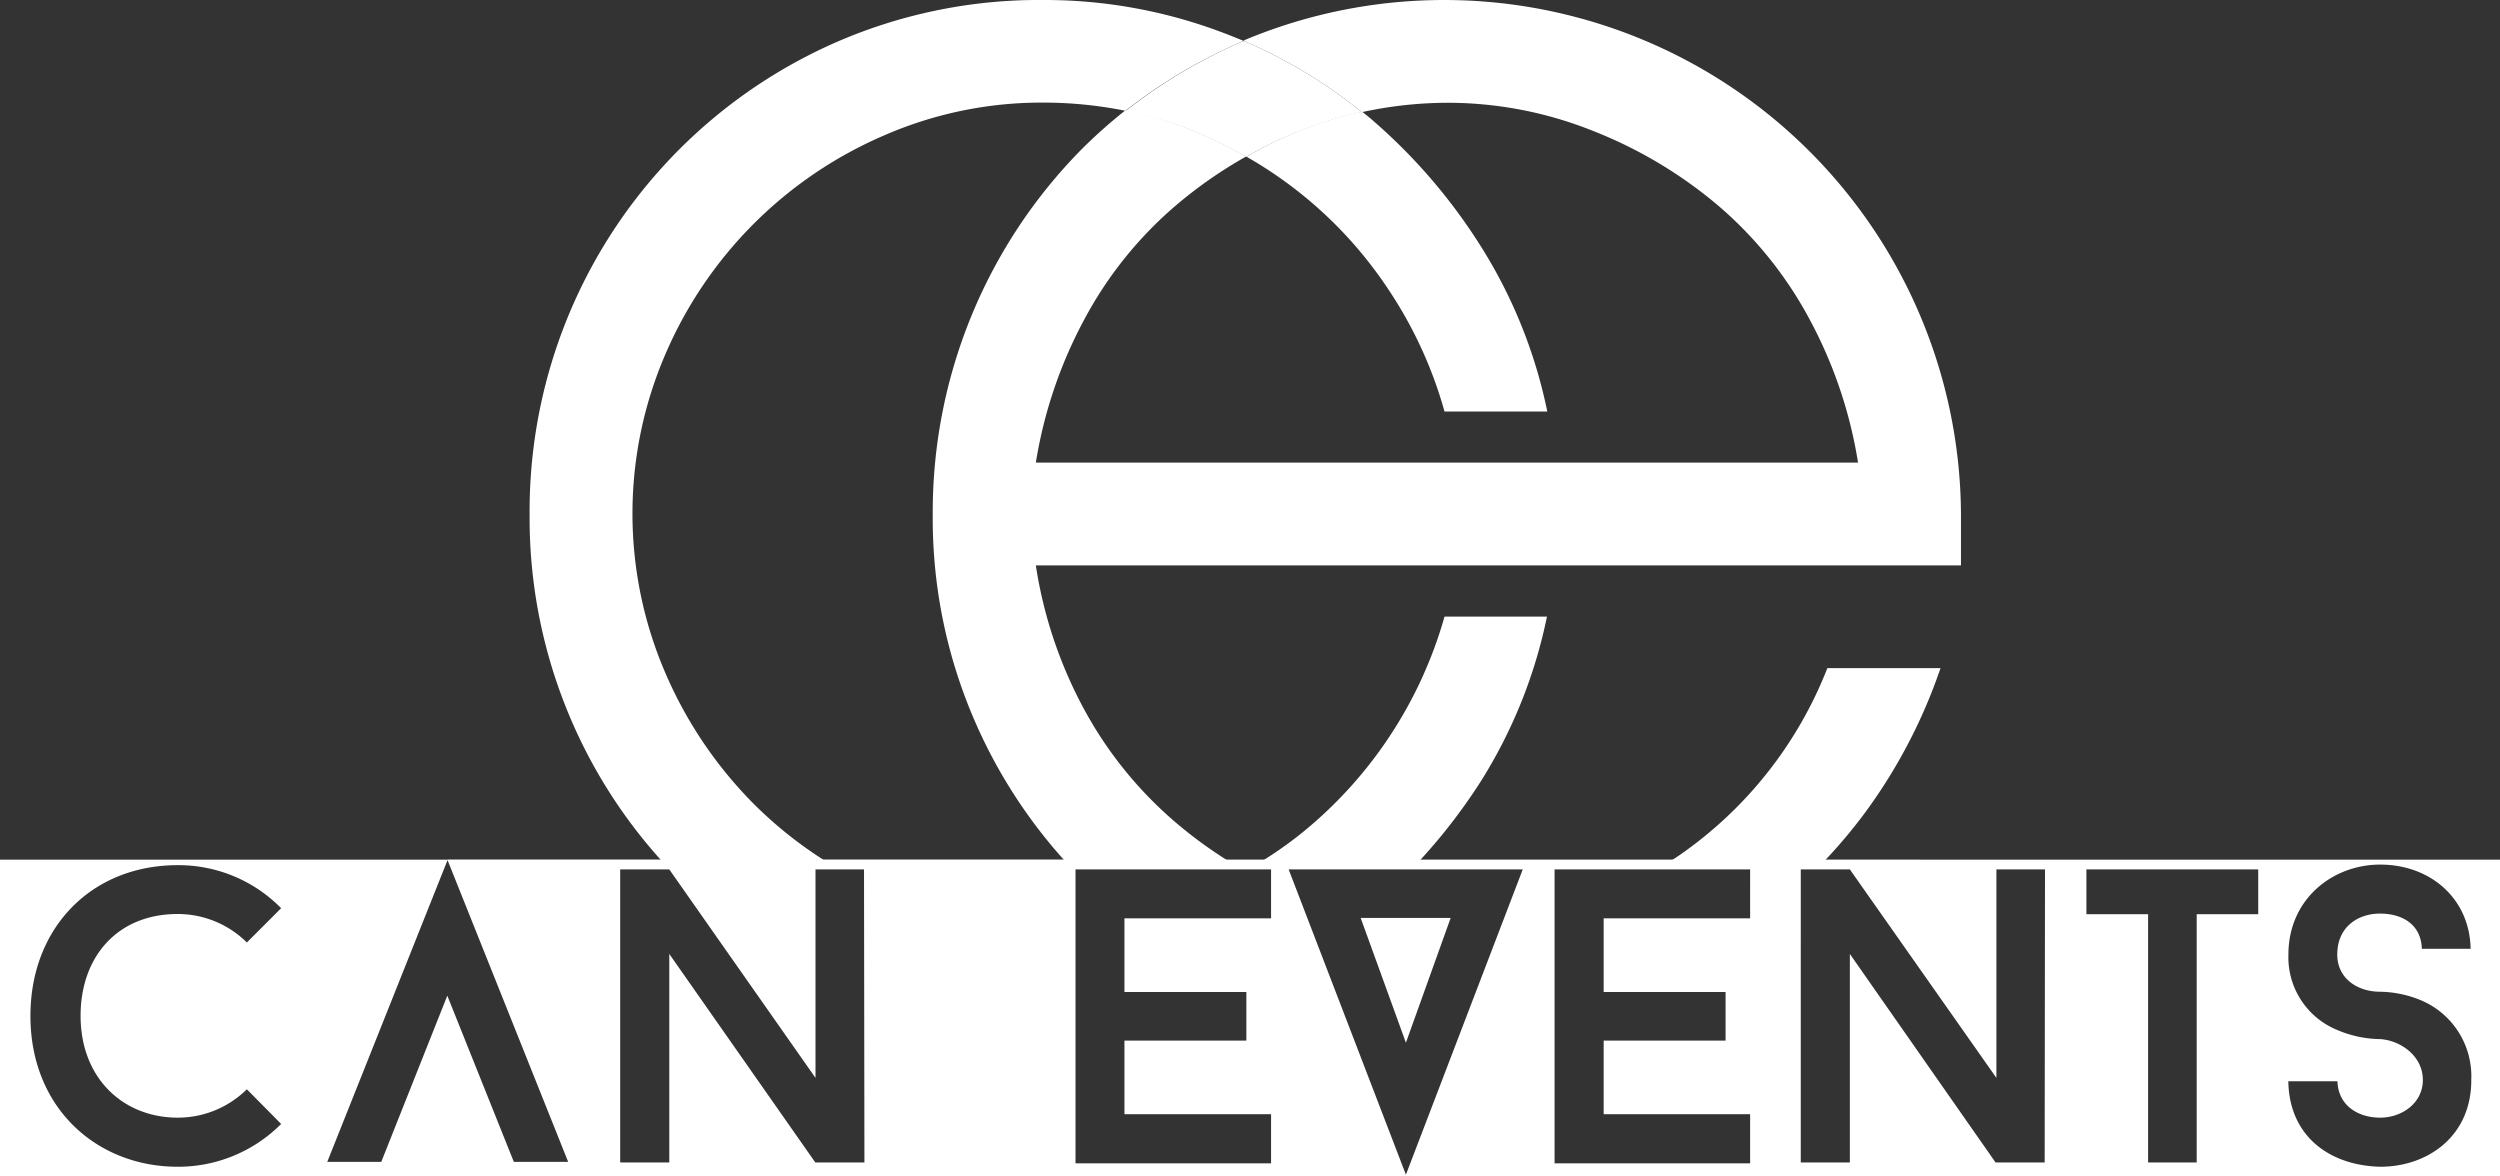
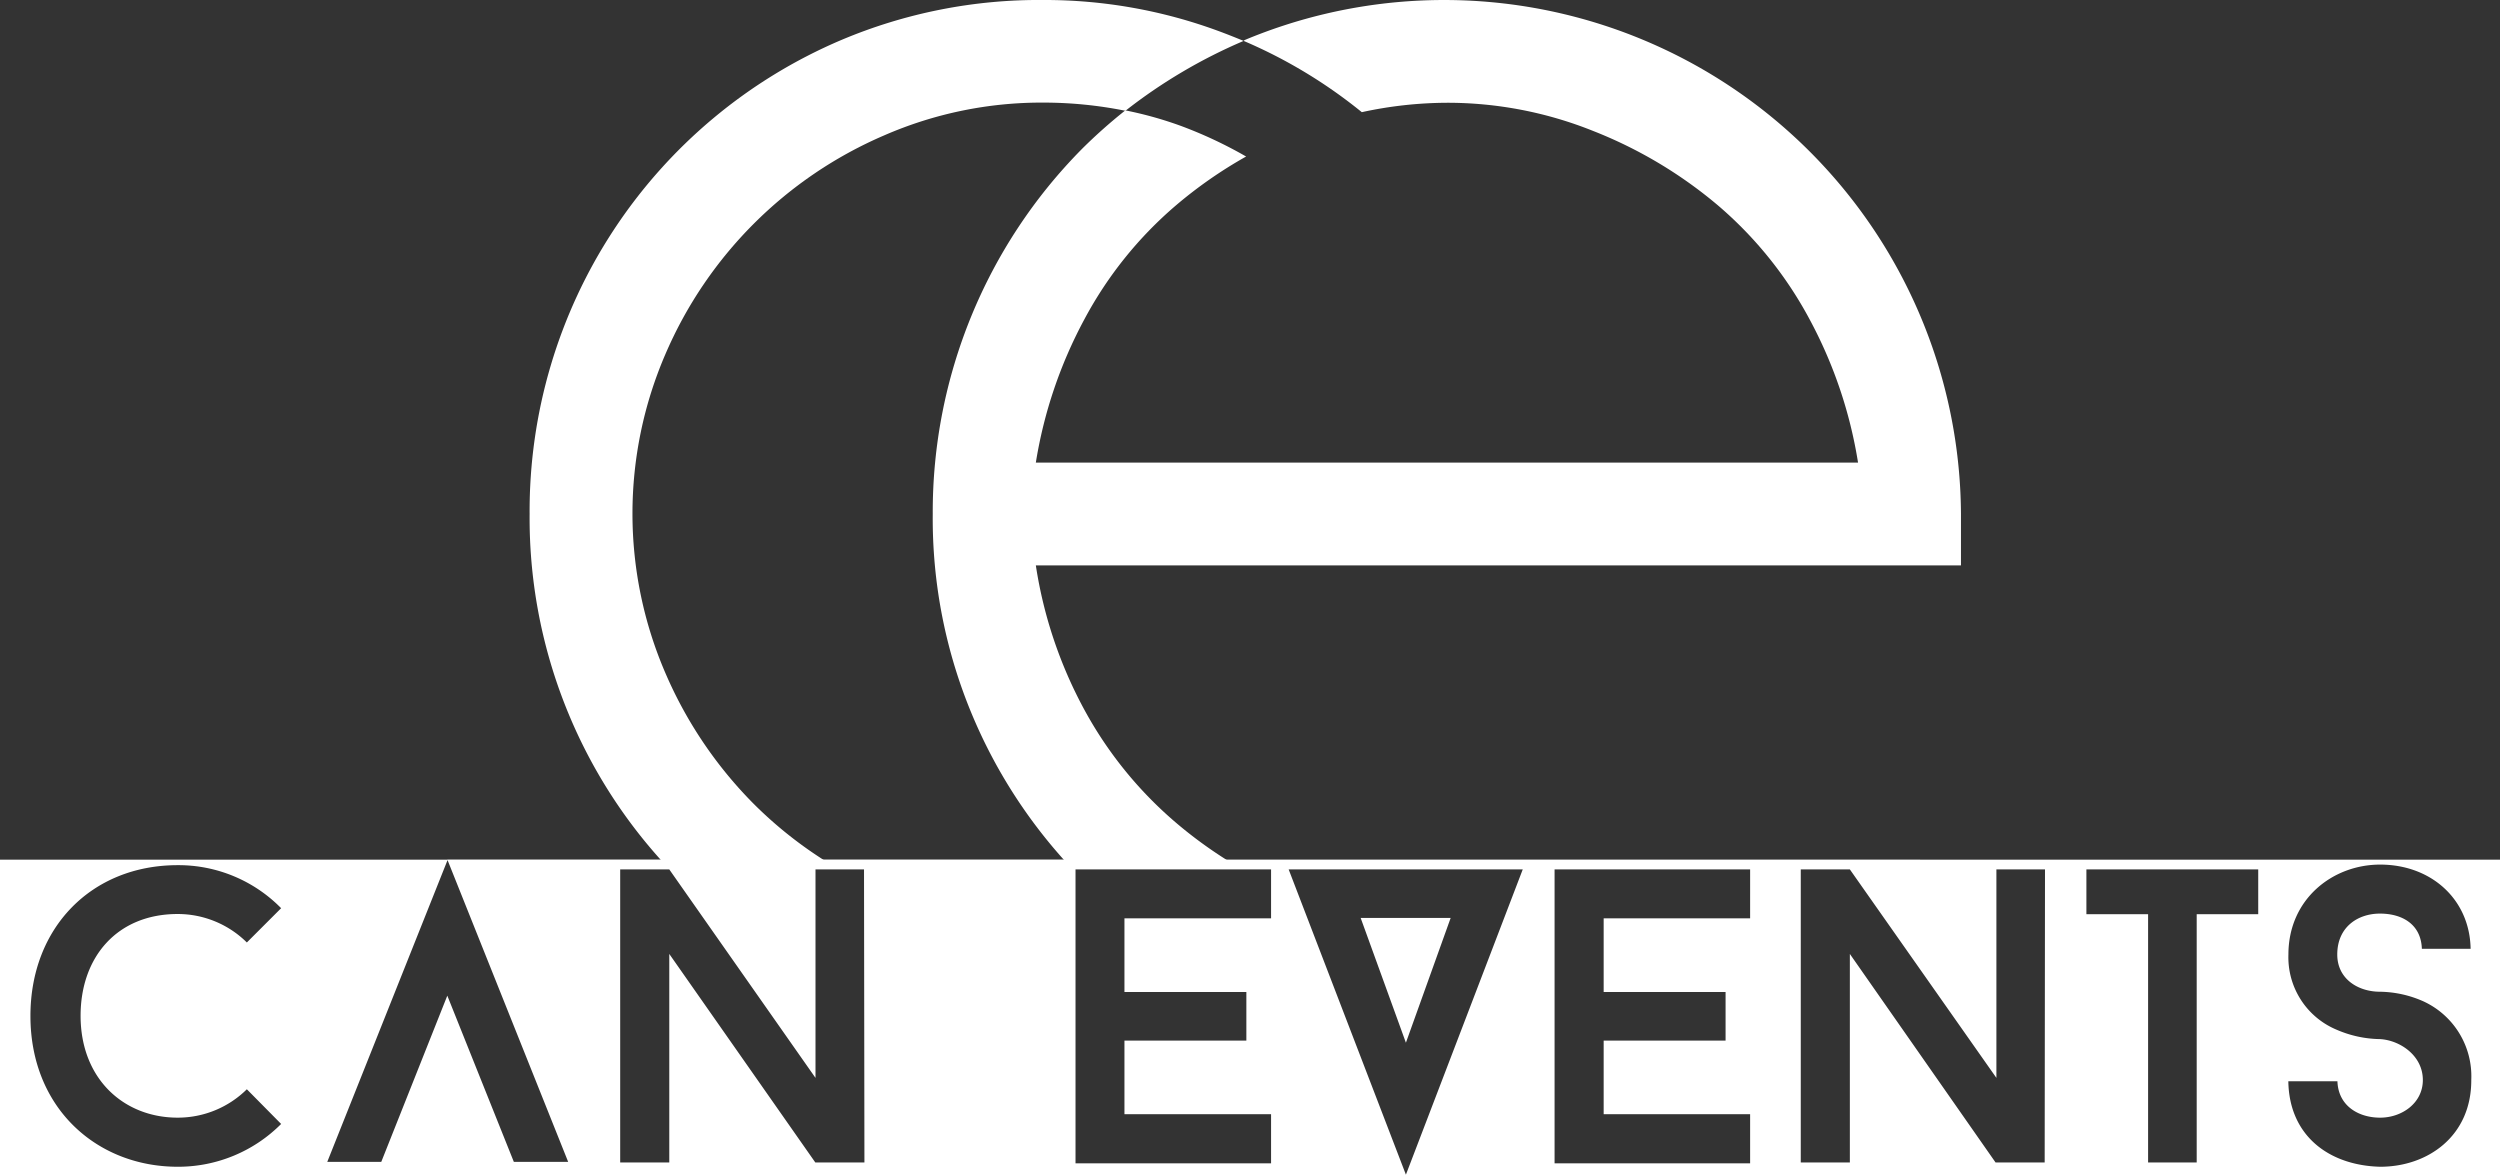
<svg xmlns="http://www.w3.org/2000/svg" id="Ebene_1" data-name="Ebene 1" viewBox="0 0 305.55 143.75">
  <rect x="0" y="0" width="305.55" height="143.75" fill="#333333" stroke="none" />
  <defs>
    <style>.cls-1{fill:#fff;}</style>
  </defs>
  <polygon class="cls-1" points="171.83 127.44 177.3 112.19 166.3 112.19 171.83 127.44" />
  <path class="cls-1" d="M54.67,105.05,69.44,142H62.8l-8.13-20.31L46.6,142H40l14.72-36.93H0v38.7H305.55v-38.7ZM21.72,136.6a12,12,0,0,0,8.45-3.47l4.19,4.24a17.75,17.75,0,0,1-12.64,5.23c-9.88,0-18-7.17-18-18.43,0-10.8,7.47-18.43,18-18.43A17.59,17.59,0,0,1,34.36,111l-4.19,4.19a12,12,0,0,0-8.45-3.48c-7.37,0-11.87,5.22-11.87,12.44C9.85,131.85,15.12,136.6,21.72,136.6Zm83.93,5.48h-6L81.8,116.59v25.49h-6V106.26h6l17.87,25.48V106.26h5.93Zm49.7-29.84H137.43v9h14.9v5.94h-14.9v9h17.92v6h-23.9V106.26h23.9Zm16.48,31.33L157.5,106.26h28.61Zm42.07-31.33H196v9h14.9v5.94H196v9H213.9v6H190V106.26h23.9Zm36,29.84h-6l-17.81-25.49v25.49h-6V106.26h6L244,131.74V106.26h5.94ZM276,111.73h-7.52v30.35h-5.94V111.73H255v-5.47h21Zm14.89,30.87c-6.19-.16-11.11-3.74-11.21-10.45h6c.1,3,2.56,4.45,5.22,4.45s5.22-1.78,5.22-4.6c0-3-2.81-4.86-5.22-5a13.8,13.8,0,0,1-5.37-1.17,9.59,9.59,0,0,1-5.84-9.16c0-6.81,5.43-11,11.21-11,6.2,0,10.95,4.2,11.06,10.29H296c-.1-3-2.41-4.3-5.12-4.3s-5.22,1.64-5.22,5c0,3,2.56,4.55,5.22,4.55a13.47,13.47,0,0,1,5.32,1.18,10.07,10.07,0,0,1,5.84,9.57C302.08,138.86,296.71,142.6,290.92,142.6Z" />
-   <path class="cls-1" d="M181.07,95.36a60.55,60.55,0,0,0,8-20H176.55a52.32,52.32,0,0,1-18,26.89,50.76,50.76,0,0,1-5.12,3.49H173A69.65,69.65,0,0,0,181.07,95.36Z" />
-   <path class="cls-1" d="M169.64,35.3a51.88,51.88,0,0,1,6.91,15h12.56a60.5,60.5,0,0,0-8-20,68.72,68.72,0,0,0-13.82-16l-.82-.66a45.9,45.9,0,0,0-7.54,2.3,53.54,53.54,0,0,0-6.59,3.21A51.12,51.12,0,0,1,169.64,35.3Z" />
  <path class="cls-1" d="M92.12,98.25a51.53,51.53,0,0,1-10.8-16,49.18,49.18,0,0,1,0-38.95,51,51,0,0,1,26.76-26.76,48.1,48.1,0,0,1,19.47-4,50.68,50.68,0,0,1,10,1A64.22,64.22,0,0,1,152,5c-1-.41-2-.81-3-1.18A61.37,61.37,0,0,0,127.55,0,62.09,62.09,0,0,0,102.8,4.9,62.55,62.55,0,0,0,64.73,62.82a62.44,62.44,0,0,0,16.64,42.94h20.36A50.52,50.52,0,0,1,92.12,98.25Z" />
  <path class="cls-1" d="M176.86,12.56A47.79,47.79,0,0,1,194.7,16,54.44,54.44,0,0,1,210,25.13a48.07,48.07,0,0,1,11.19,13.94,55.18,55.18,0,0,1,5.9,17.47H126.6a55.45,55.45,0,0,1,5.91-17.47,48,48,0,0,1,11.18-13.94,54.14,54.14,0,0,1,8.61-6,53,53,0,0,0-7.91-3.72,45.93,45.93,0,0,0-6.85-1.92,63.4,63.4,0,0,0-5.28,4.69A63.08,63.08,0,0,0,114,62.82a62.09,62.09,0,0,0,4.9,24.75,62.76,62.76,0,0,0,11.74,18.19H151a53.71,53.71,0,0,1-7.32-5.25,48.59,48.59,0,0,1-11.18-13.82A54,54,0,0,1,126.6,69.1H239.67V62.82A63.17,63.17,0,0,0,152.11,4.9L152,5a60.49,60.49,0,0,1,14.44,8.71A49.6,49.6,0,0,1,176.86,12.56Z" />
-   <path class="cls-1" d="M228,99.25a65.35,65.35,0,0,0,9.17-17.59H223.34a49.9,49.9,0,0,1-18.09,22.87c-.63.44-1.29.83-1.94,1.23h19.16A63,63,0,0,0,228,99.25Z" />
-   <path class="cls-1" d="M144.39,15.45a53,53,0,0,1,7.91,3.72A53.54,53.54,0,0,1,158.89,16a45.9,45.9,0,0,1,7.54-2.3A60.49,60.49,0,0,0,152,5a64.22,64.22,0,0,0-14.45,8.58A45.93,45.93,0,0,1,144.39,15.45Z" />
</svg>